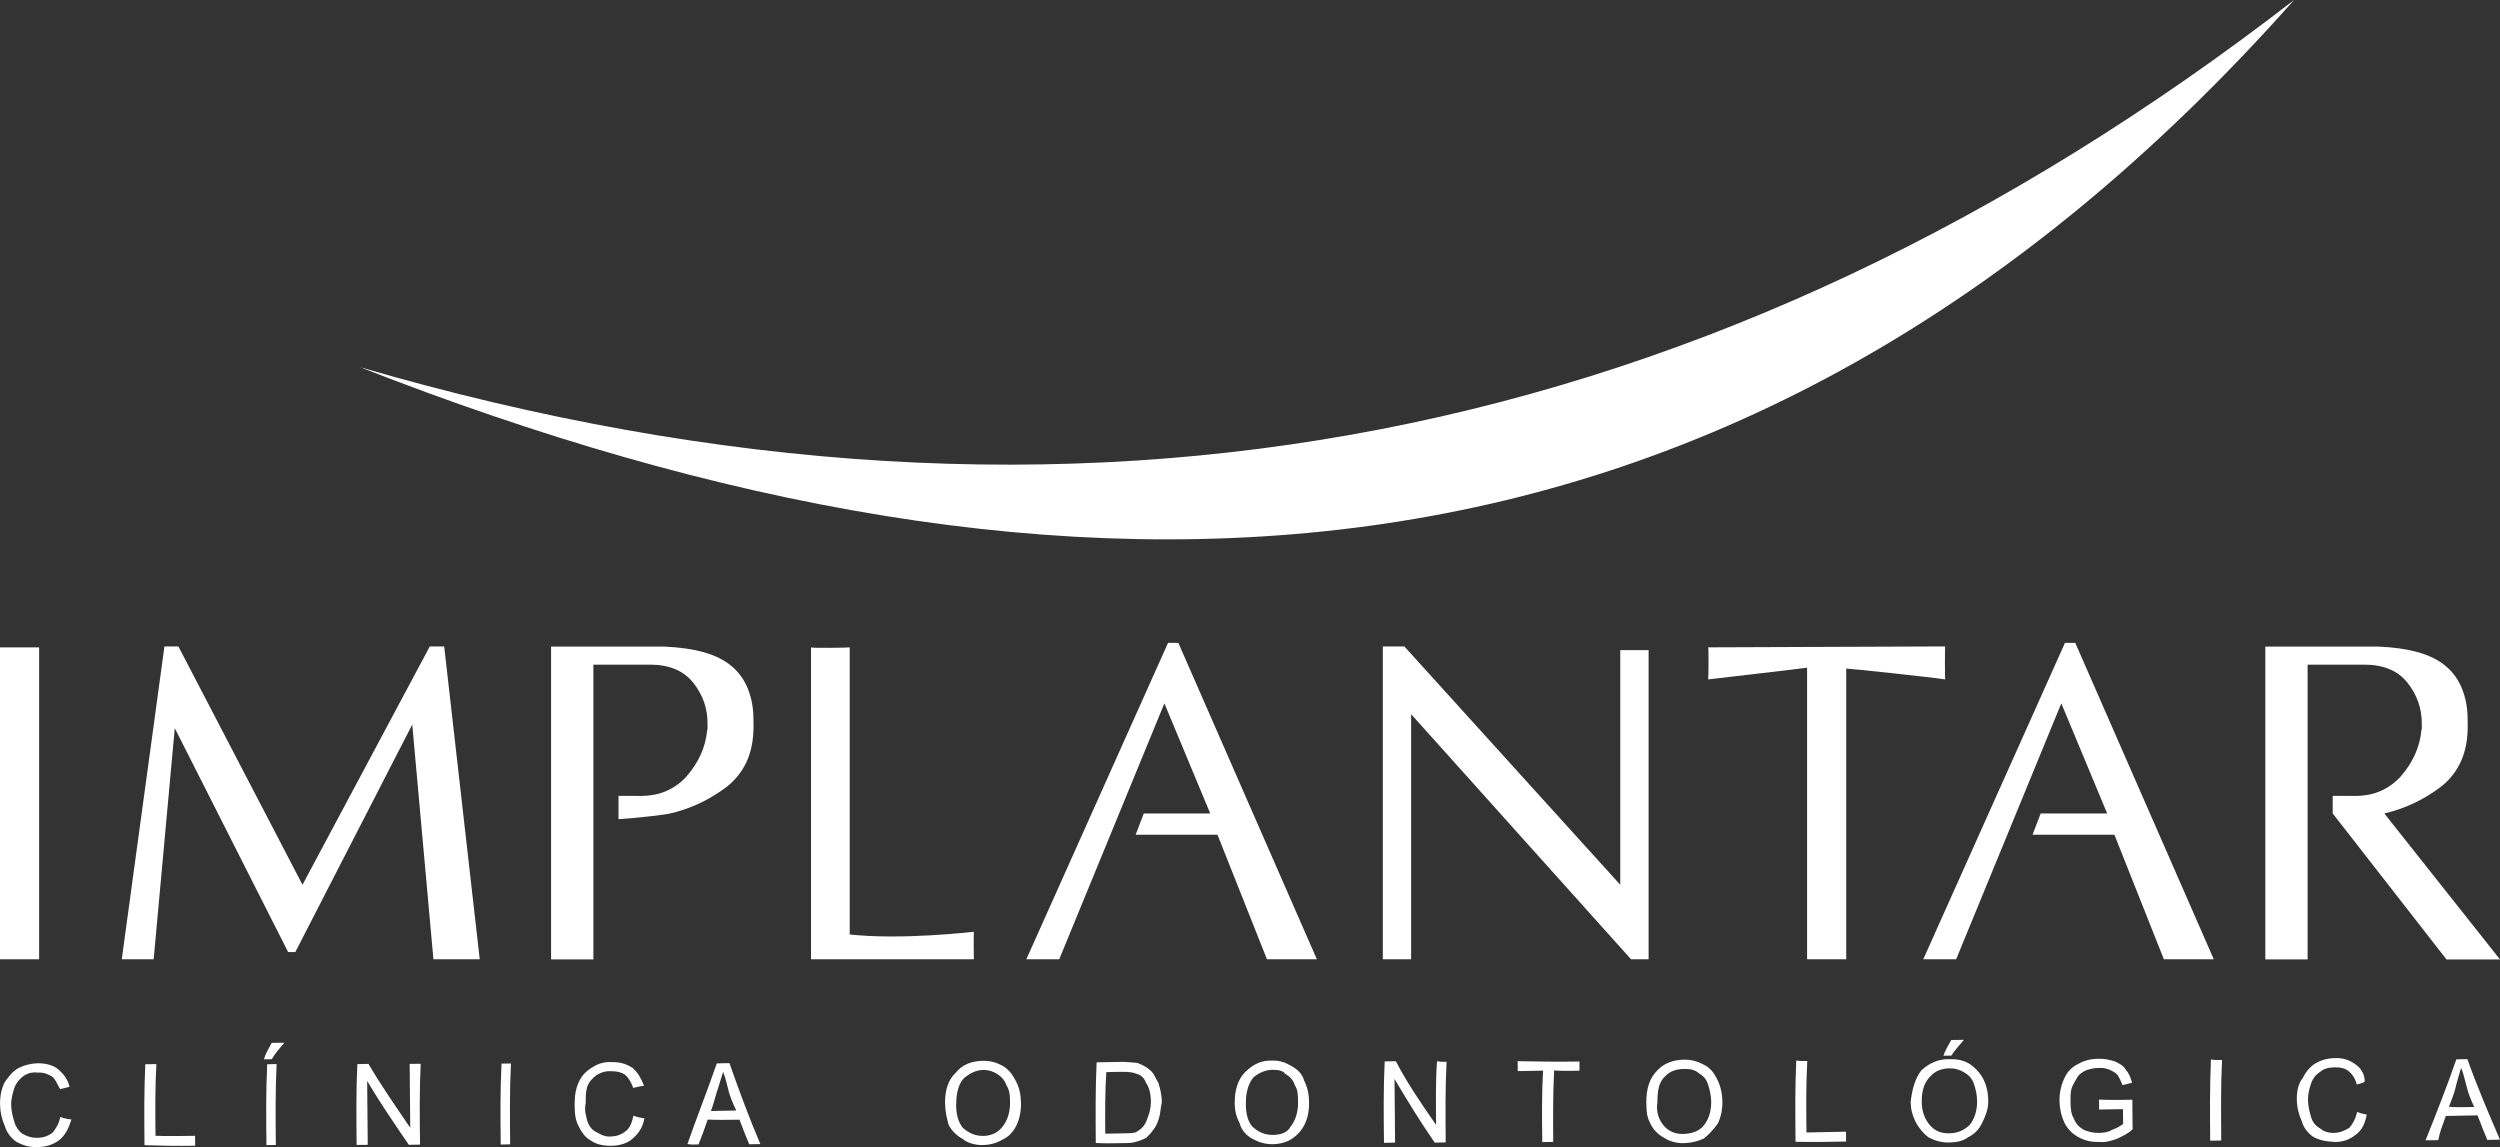
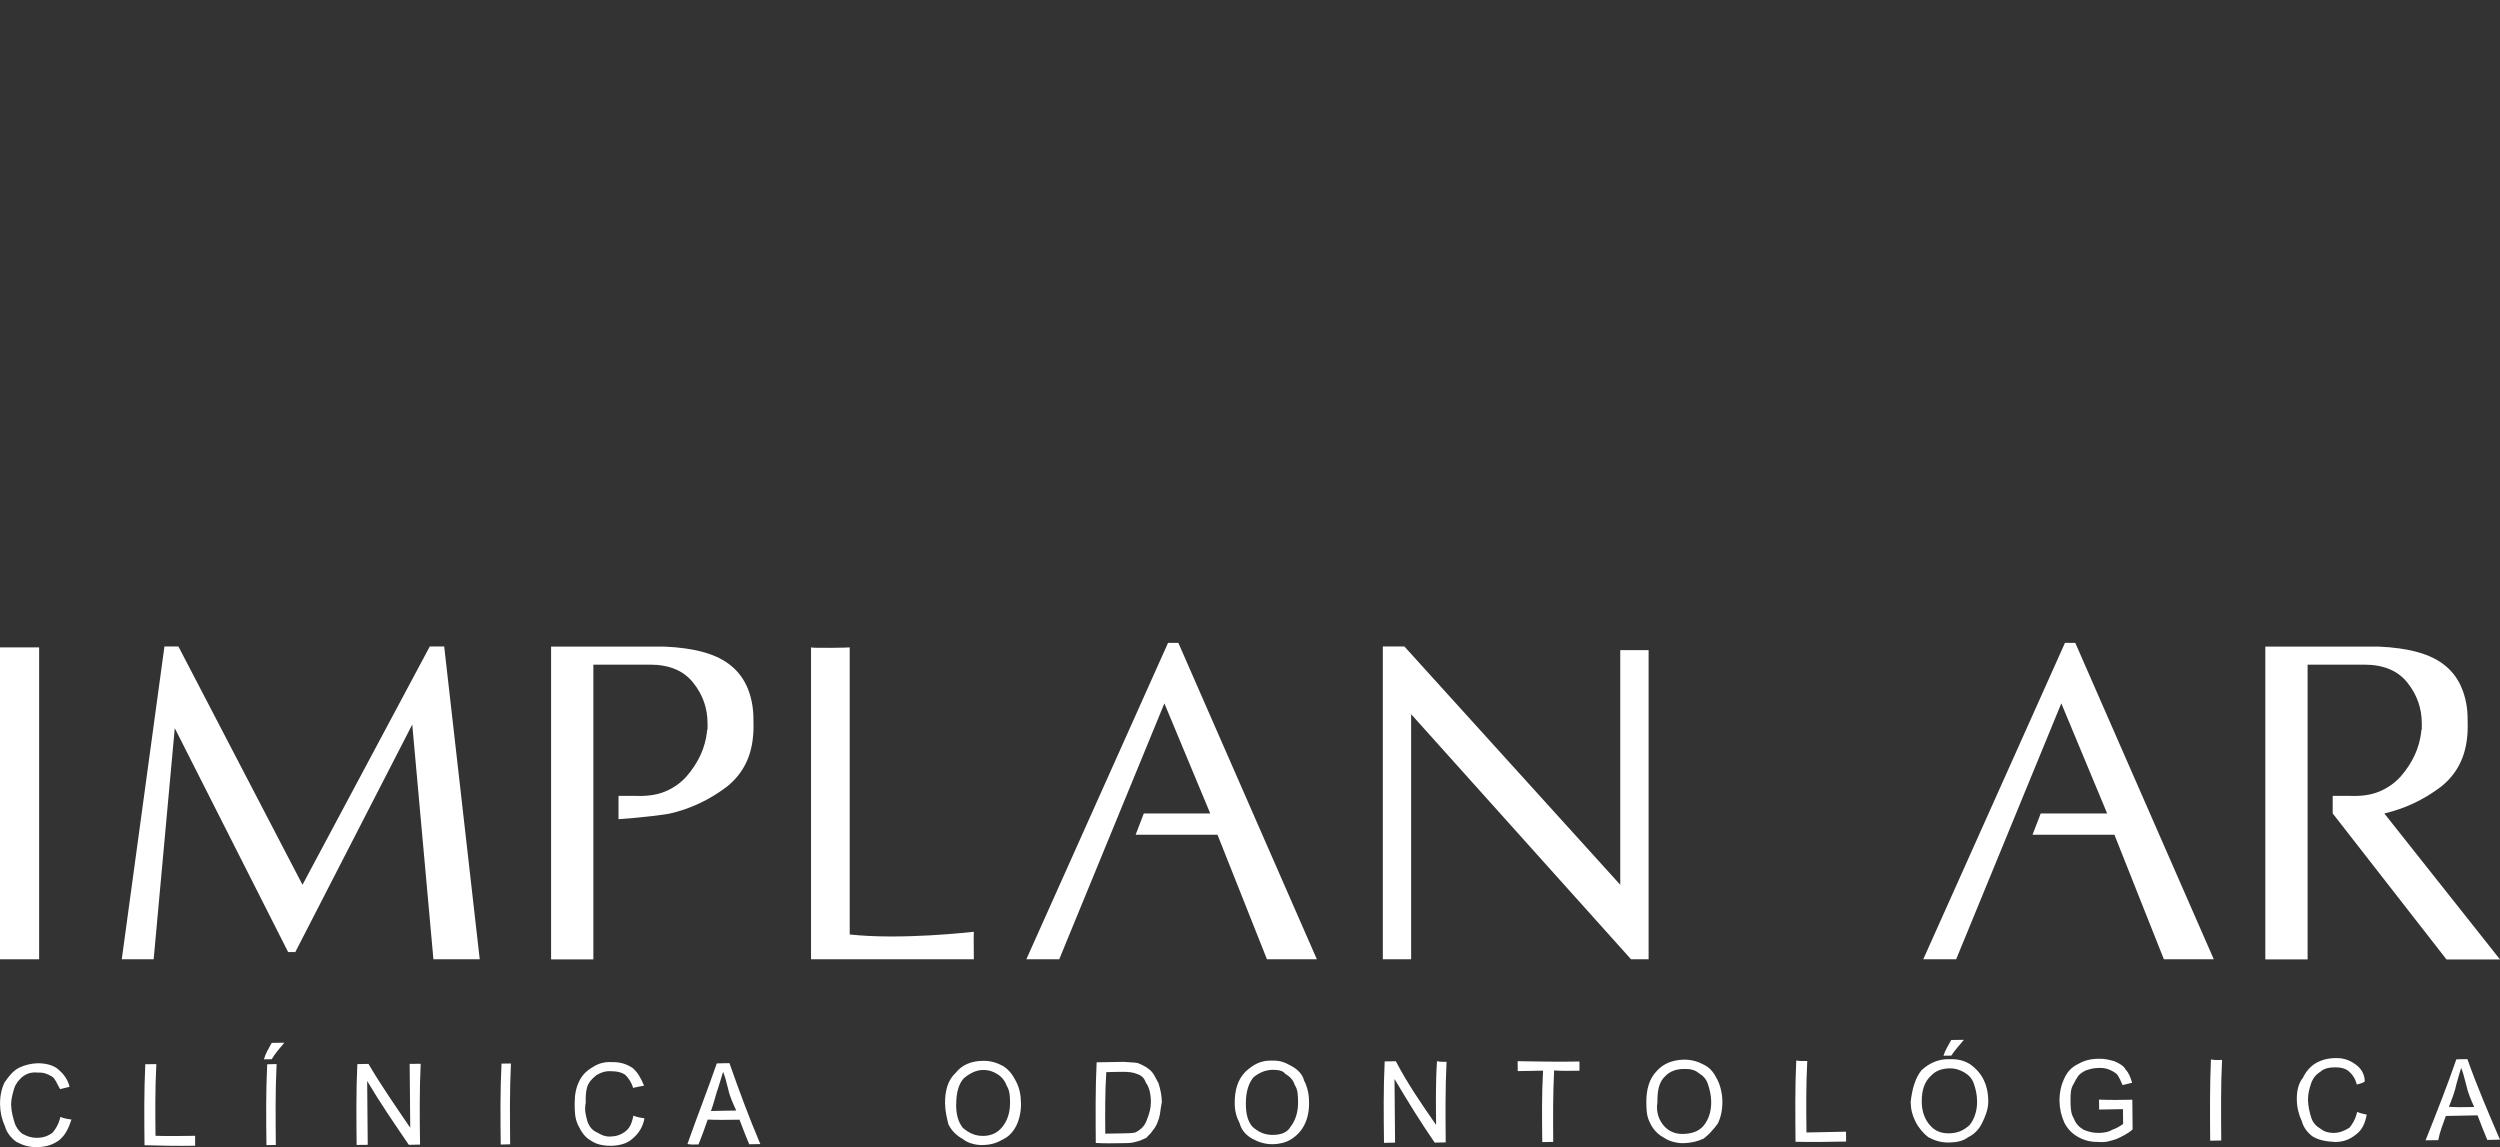
<svg xmlns="http://www.w3.org/2000/svg" width="401" height="184" viewBox="0 0 401 184" fill="none">
  <rect x="0" y="0" width="401" height="184" fill="#333333" stroke="none" />
  <g clip-path="url(#clip0_41_7)">
    <path fill-rule="evenodd" clip-rule="evenodd" d="M327.329 130.484H337.991L330.634 112.82L313.767 153.87H308.49L331.219 103.12H332.876L355.092 153.87H347.086L339.153 133.892H326.014L327.329 130.484Z" fill="white" />
    <path fill-rule="evenodd" clip-rule="evenodd" d="M19.532 153.869L26.376 103.697H28.618L48.52 141.918L68.934 103.697H71.249L76.949 153.869H69.52L66.125 116.217L47.367 152.711H46.215L28.033 116.796L24.647 153.869H19.532Z" fill="white" />
    <path fill-rule="evenodd" clip-rule="evenodd" d="M99.201 127.662H102.029C103.757 127.716 105.297 127.527 106.648 126.975C107.99 126.424 109.152 125.61 110.106 124.552C111.07 123.441 111.826 122.283 112.375 121.081C112.925 119.879 113.276 118.595 113.42 117.248V117.104C113.42 117.049 113.447 117.004 113.492 116.959V116.091C113.492 114.834 113.303 113.668 112.916 112.574C112.529 111.49 111.952 110.459 111.187 109.501C110.412 108.534 109.458 107.81 108.305 107.331C107.152 106.852 105.802 106.608 104.262 106.608H95.176V153.887H88.395V103.715H106.576C108.98 103.815 111.088 104.113 112.889 104.619C114.69 105.126 116.176 105.867 117.328 106.834C118.49 107.801 119.345 108.995 119.931 110.414C120.507 111.842 120.849 113.451 120.849 115.286L120.867 116.462C120.867 118.631 120.507 120.521 119.787 122.112C119.066 123.703 118.004 125.059 116.608 126.171C115.221 127.228 113.744 128.123 112.213 128.846C110.673 129.57 109.062 130.13 107.378 130.51C106.918 130.618 103.046 131.152 99.21 131.396V127.689L99.201 127.662Z" fill="white" />
    <path fill-rule="evenodd" clip-rule="evenodd" d="M130.089 153.869V103.842C130.278 103.986 136.149 103.887 136.293 103.842V149.891C144.677 150.795 155.627 149.503 156.204 149.457C156.159 149.602 156.204 153.869 156.204 153.869H130.098H130.089Z" fill="white" />
    <path fill-rule="evenodd" clip-rule="evenodd" d="M183.462 130.484H194.124L186.767 112.82L169.9 153.87H164.623L187.352 103.12H189.009L211.225 153.87H203.22L195.286 133.892H182.156L183.462 130.484Z" fill="white" />
    <path fill-rule="evenodd" clip-rule="evenodd" d="M221.806 153.869V103.697H225.264L259.889 141.918V104.284H264.437V153.869H261.618L226.345 114.554V153.869H221.806Z" fill="white" />
-     <path fill-rule="evenodd" clip-rule="evenodd" d="M289.858 153.869V107.096C289.426 107.195 274.279 108.931 273.991 108.976C274.045 108.877 274.09 104.022 273.991 103.833L312.002 103.688C311.957 103.878 311.957 108.732 312.002 108.976C310.318 108.687 296.81 107.241 296.135 107.241V153.869H289.858Z" fill="white" />
    <path d="M6.277 103.842H0V153.869H6.277V103.842Z" fill="white" />
    <path fill-rule="evenodd" clip-rule="evenodd" d="M374.165 127.662H376.992C378.721 127.725 380.261 127.527 381.612 126.975C382.954 126.424 384.106 125.61 385.07 124.552C386.033 123.441 386.79 122.283 387.339 121.081C387.888 119.879 388.24 118.595 388.384 117.248V117.104C388.384 117.049 388.411 117.004 388.456 116.959V116.091C388.456 114.834 388.267 113.668 387.879 112.574C387.492 111.49 386.916 110.459 386.15 109.501C385.385 108.534 384.421 107.81 383.269 107.331C382.116 106.852 380.765 106.608 379.225 106.608H370.139V153.887H363.358V103.715H381.54C383.944 103.815 386.051 104.113 387.852 104.619C389.653 105.126 391.139 105.867 392.292 106.834C393.445 107.801 394.309 108.995 394.885 110.414C395.462 111.842 395.804 113.451 395.804 115.286L395.822 116.462C395.822 118.631 395.462 120.512 394.741 122.112C394.021 123.703 392.958 125.059 391.563 126.171C390.167 127.228 388.699 128.123 387.159 128.846C385.655 129.552 384.079 130.094 382.449 130.483L401 153.896H392.418L374.165 130.474V127.68V127.662ZM374.3 130.446C374.246 130.446 374.201 130.446 374.156 130.446H374.3Z" fill="white" />
-     <path fill-rule="evenodd" clip-rule="evenodd" d="M367.969 0C278.476 100.814 171.792 103.562 57.75 58.895C173.115 92.569 275.648 71.371 367.969 0Z" fill="white" />
    <path fill-rule="evenodd" clip-rule="evenodd" d="M392.805 177.527C393.823 177.617 395.354 177.599 396.867 177.563C396.353 176.451 395.822 175.204 395.57 173.974C395.291 172.835 395.03 171.94 394.768 171.28C394.516 172.067 394.273 172.971 394.039 173.775C393.787 175.032 393.301 176.28 392.805 177.527ZM389.059 182.906C390.788 178.576 392.508 174.237 393.994 169.924C394.489 169.897 395.021 169.888 395.768 169.888C397.335 174.282 399.154 178.531 400.991 182.797C400.226 182.824 399.46 182.834 398.965 182.843C398.434 181.613 397.92 180.248 397.398 178.901C395.615 178.937 393.832 178.982 392.31 179.001C391.824 180.357 391.328 181.613 391.094 182.879C390.329 182.879 389.563 182.897 389.068 182.906H389.059ZM378.091 178.35C378.595 178.576 379.108 178.675 379.622 178.784C379.379 180.14 378.883 181.279 377.866 182.002C376.875 182.797 375.849 183.159 374.588 183.177C373.057 183.096 372.039 182.897 371.013 182.336C370.238 181.794 369.482 180.899 369.221 179.868C368.708 178.757 368.428 177.627 368.41 176.388C368.392 175.032 368.644 173.785 369.401 172.853C369.887 171.832 370.644 171.018 371.409 170.557C372.409 169.979 373.426 169.726 374.705 169.717C375.966 169.689 376.992 170.123 377.758 170.684C378.766 171.344 379.298 172.356 379.307 173.468C379.054 173.703 378.541 173.83 378.028 173.956C377.785 172.935 377.262 172.275 376.74 171.832C376.236 171.389 375.461 171.181 374.471 171.199C373.435 171.208 372.679 171.452 372.184 171.913C371.418 172.374 370.932 173.061 370.671 173.866C370.418 174.652 370.193 175.457 370.202 176.361C370.22 177.5 370.455 178.395 370.734 179.299C370.995 180.094 371.499 180.637 372.256 181.08C372.796 181.523 373.543 181.731 374.309 181.722C375.317 181.713 376.083 181.351 376.848 180.89C377.334 180.311 377.83 179.507 378.082 178.368L378.091 178.35ZM354.515 182.969C354.479 178.657 354.443 174.363 354.632 169.933C355.146 170.042 355.65 170.042 356.415 170.015C356.199 174.327 356.262 178.639 356.289 182.933C355.542 182.96 355.029 182.969 354.515 182.969ZM336.703 177.961C336.703 177.509 336.685 176.939 336.685 176.379C338.459 176.451 340.224 176.433 342.025 176.397C342.043 177.979 342.043 179.57 342.07 181.152C341.332 181.848 340.305 182.309 339.549 182.671C338.531 183.014 337.775 183.258 336.757 183.177C335.496 183.195 334.47 182.987 333.452 182.436C332.426 181.902 331.669 181.125 331.138 180.112C330.625 178.983 330.364 177.843 330.345 176.614C330.327 175.357 330.58 174.119 331.066 173.079C331.552 171.94 332.309 171.145 333.335 170.666C334.326 170.087 335.352 169.843 336.622 169.825C337.631 169.789 338.405 170.015 339.153 170.223C339.927 170.548 340.692 170.991 340.945 171.552C341.467 172.112 341.728 172.781 341.989 173.676C341.485 173.803 340.972 173.92 340.458 174.047C340.197 173.387 339.945 172.917 339.693 172.474C339.441 172.139 338.918 171.814 338.405 171.606C337.901 171.38 337.397 171.271 336.631 171.299C335.866 171.308 335.37 171.434 334.605 171.678C334.092 171.913 333.587 172.257 333.335 172.591C333.092 172.944 332.849 173.396 332.606 173.857C332.102 174.661 332.111 175.565 332.111 176.469C332.12 177.608 332.138 178.621 332.651 179.416C332.93 180.194 333.434 180.754 334.2 181.206C334.974 181.532 335.74 181.74 336.739 181.722C337.505 181.694 338.27 181.568 338.774 181.224C339.522 180.98 340.035 180.646 340.548 180.284C340.539 179.48 340.53 178.693 340.521 177.907C339.252 177.925 337.991 177.952 336.712 177.97L336.703 177.961ZM311.732 169.337C311.966 168.55 312.461 167.746 312.984 166.815C313.479 166.815 314.244 166.797 315.01 166.788C314.253 167.701 313.497 168.514 312.993 169.319C312.479 169.319 311.975 169.328 311.732 169.337ZM308.247 176.768C308.265 178.35 308.778 179.597 309.553 180.474C310.327 181.387 311.336 181.803 312.614 181.785C313.893 181.767 314.893 181.405 315.91 180.474C316.667 179.561 317.153 178.187 317.126 176.605C317.108 175.466 316.865 174.58 316.595 173.794C316.333 173.016 315.811 172.456 315.064 172.004C314.289 171.561 313.542 171.353 312.776 171.362C311.489 171.38 310.48 171.741 309.724 172.555C308.724 173.468 308.22 174.842 308.247 176.768ZM306.464 176.804C306.707 174.643 307.202 172.935 308.202 171.669C309.454 170.521 310.975 169.816 312.758 169.897C314.019 169.861 315.037 170.087 316.063 170.738C316.838 171.299 317.612 172.076 318.125 173.088C318.639 174.101 318.9 175.24 318.918 176.587C318.936 177.943 318.432 179.082 317.945 180.103C317.441 181.143 316.685 181.939 315.676 182.418C314.92 182.996 313.911 183.24 312.641 183.258C311.363 183.276 310.354 182.969 309.318 182.418C308.562 181.857 307.788 180.962 307.265 179.95C306.752 178.937 306.491 177.943 306.473 176.804H306.464ZM288.003 183.141C287.967 178.829 287.913 174.544 288.12 170.105C288.625 170.205 289.12 170.196 289.885 170.187C289.678 174.047 289.714 177.889 289.759 181.649C291.794 181.604 293.821 181.559 296.099 181.523C296.099 182.083 296.117 182.662 296.117 183.105C293.334 183.159 290.543 183.204 287.994 183.141H288.003ZM265.841 176.849C265.598 178.44 266.13 179.688 266.886 180.583C267.661 181.459 268.687 181.911 269.966 181.884C271.236 181.866 272.487 181.505 273.244 180.574C274 179.66 274.495 178.404 274.477 176.704C274.459 175.574 274.207 174.67 273.946 173.884C273.685 173.079 273.181 172.528 272.415 172.085C271.893 171.633 271.146 171.425 270.11 171.461C268.84 171.47 267.832 171.841 267.084 172.636C266.085 173.568 265.832 174.942 265.851 176.858L265.841 176.849ZM264.067 176.885C264.058 174.734 264.536 173.007 265.787 171.741C266.805 170.593 268.327 170.006 270.092 169.97C271.353 169.952 272.388 170.277 273.397 170.828C274.432 171.371 274.946 172.166 275.459 173.161C275.972 174.173 276.251 175.421 276.27 176.677C276.279 178.033 276.035 179.172 275.549 180.194C274.793 181.242 274.045 182.038 273.28 182.626C272.271 183.087 271.254 183.34 269.984 183.367C268.966 183.376 267.697 183.06 266.922 182.499C265.896 181.948 265.139 181.17 264.635 180.04C264.104 179.019 264.086 178.024 264.076 176.885H264.067ZM247.381 183.195C247.336 179.453 247.282 175.602 247.507 171.732C245.994 171.751 244.463 171.787 243.446 171.805C243.446 171.353 243.437 170.783 243.428 170.214C246.489 170.268 249.785 170.331 253.342 170.268C253.342 170.838 253.36 171.271 253.342 171.741C251.829 171.76 250.551 171.796 249.281 171.696C249.083 175.556 249.11 179.416 249.137 183.159C248.38 183.168 247.876 183.177 247.381 183.195ZM221.995 183.313C221.941 179.001 221.887 174.679 222.103 170.25C222.617 170.25 223.13 170.232 223.895 170.223C225.705 173.712 228.011 177.075 230.352 180.438C230.316 177.03 230.262 173.64 230.496 170.214C231.001 170.322 231.505 170.322 232.027 170.313C231.811 174.625 231.856 178.928 231.892 183.24C231.127 183.249 230.631 183.276 230.127 183.276C227.804 179.914 225.751 176.551 223.679 173.07C223.724 176.46 223.751 179.868 223.769 183.276C223.004 183.304 222.509 183.313 222.004 183.313H221.995ZM199.834 177.012C199.834 178.603 200.122 179.85 200.896 180.736C201.914 181.631 202.931 182.065 204.21 182.038C205.48 182.02 206.488 181.658 206.993 180.745C207.74 179.814 208.226 178.44 208.208 176.858C208.19 175.719 208.208 174.824 207.677 174.038C207.434 173.233 206.912 172.673 206.137 172.239C205.876 171.787 205.111 171.579 204.093 171.597C203.076 171.624 202.067 171.977 201.067 172.79C200.311 173.712 199.816 175.077 199.843 177.012H199.834ZM198.051 177.048C198.024 174.878 198.519 173.17 199.78 171.895C201.031 170.738 202.283 170.042 204.084 170.123C205.354 170.087 206.119 170.413 207.119 170.973C208.145 171.525 208.92 172.302 209.181 173.323C209.694 174.336 209.973 175.466 209.973 176.84C209.991 178.187 209.757 179.335 209.253 180.375C208.749 181.396 207.992 182.21 207.002 182.797C206.245 183.258 205.21 183.512 204.219 183.53C202.94 183.548 201.923 183.222 200.914 182.68C199.87 182.128 199.113 181.233 198.852 180.203C198.321 179.19 198.06 178.178 198.051 177.057V177.048ZM177.276 181.839C178.041 181.83 179.068 181.803 180.067 181.794C180.833 181.776 181.598 181.776 182.102 181.649C182.598 181.405 182.859 181.17 183.129 180.953C183.624 180.483 183.885 179.905 184.102 179.227C184.363 178.558 184.597 177.744 184.606 176.732C184.588 175.367 184.309 174.345 183.804 173.667C183.543 172.881 183.021 172.438 182.274 172.23C181.76 172.004 180.986 171.913 179.995 171.922C178.96 171.931 178.212 171.94 177.447 171.977C177.24 175.276 177.258 178.558 177.285 181.848L177.276 181.839ZM175.763 183.34C175.736 179.028 175.691 174.707 175.898 170.395C177.159 170.376 178.69 170.34 180.202 170.322C181.22 170.413 181.985 170.404 182.49 170.512C183.012 170.72 183.759 171.045 184.282 171.488C185.056 172.049 185.308 172.844 185.822 173.739C186.101 174.634 186.344 175.656 186.362 176.786C186.128 177.807 186.137 178.612 185.894 179.398C185.632 180.203 185.389 180.772 184.885 181.351C184.624 181.821 184.129 182.165 183.885 182.499C183.372 182.734 182.877 182.978 182.364 183.096C181.616 183.34 181.103 183.349 180.337 183.358C178.554 183.394 177.042 183.412 175.763 183.331V183.34ZM153.358 177.156C153.376 178.747 153.655 179.877 154.421 180.89C155.447 181.776 156.465 182.219 157.743 182.201C159.013 182.174 160.013 181.704 160.76 180.772C161.517 179.85 162.012 178.585 162.012 176.903C162.003 175.864 161.985 174.969 161.481 174.164C161.201 173.387 160.697 172.709 159.932 172.266C159.427 171.931 158.653 171.606 157.644 171.624C156.627 171.633 155.6 172.121 154.619 172.935C153.862 173.73 153.367 175.104 153.376 177.156H153.358ZM151.584 177.066C151.557 174.933 152.052 173.206 153.322 172.049C154.322 170.783 155.825 170.187 157.608 170.159C158.887 170.123 159.896 170.449 160.913 171C161.94 171.669 162.444 172.447 162.975 173.459C163.507 174.472 163.75 175.611 163.768 176.976C163.786 178.232 163.534 179.471 163.048 180.492C162.543 181.532 161.805 182.345 160.778 182.806C159.77 183.403 158.761 183.656 157.5 183.665C156.483 183.674 155.213 183.358 154.439 182.698C153.421 182.146 152.638 181.369 152.133 180.357C151.872 179.344 151.602 178.205 151.593 177.057L151.584 177.066ZM114.032 178.205C115.032 178.178 116.563 178.16 118.094 178.124C117.58 177.012 117.049 175.882 116.788 174.634C116.518 173.504 116.257 172.591 115.987 171.922C115.743 172.727 115.509 173.522 115.248 174.327C114.762 175.701 114.51 176.958 114.032 178.214V178.205ZM110.268 183.493C111.745 179.263 113.483 174.896 114.969 170.575C115.464 170.548 116.23 170.539 117.004 170.53C118.553 174.942 120.138 179.227 121.957 183.512C121.192 183.521 120.696 183.53 120.174 183.539C119.643 182.309 119.129 180.944 118.616 179.597C116.833 179.615 115.05 179.66 113.519 179.579C113.033 180.953 112.556 182.318 112.042 183.575C111.295 183.575 110.782 183.611 110.277 183.502L110.268 183.493ZM101.596 178.946C102.101 179.154 102.596 179.272 103.37 179.371C103.118 180.845 102.371 181.893 101.38 182.707C100.624 183.403 99.345 183.765 98.084 183.783C96.553 183.801 95.536 183.484 94.761 182.942C93.753 182.382 93.231 181.487 92.717 180.456C92.186 179.344 92.177 178.205 92.177 176.958C92.177 175.583 92.393 174.453 92.915 173.405C93.402 172.383 94.158 171.687 95.167 171.109C95.914 170.63 96.941 170.268 98.201 170.367C99.462 170.331 100.498 170.657 101.506 171.326C102.281 172.004 102.794 172.899 103.307 174.137C102.56 174.264 102.047 174.39 101.551 174.499C101.29 173.604 100.759 172.826 100.255 172.374C99.759 172.031 98.985 171.823 98.219 171.832C97.202 171.741 96.436 171.995 95.68 172.447C94.933 173.025 94.41 173.613 94.167 174.399C93.933 175.204 93.942 176.108 93.951 176.912C93.699 178.051 93.978 178.946 94.221 179.868C94.5 180.673 95.004 181.333 95.779 181.649C96.553 182.092 97.049 182.318 97.823 182.309C98.841 182.282 99.597 182.038 100.336 181.459C101.092 180.881 101.353 180.076 101.605 178.937L101.596 178.946ZM80.317 183.584C80.263 179.263 80.227 174.933 80.443 170.602C80.947 170.602 81.461 170.593 81.956 170.584C81.74 174.896 81.794 179.227 81.83 183.548C81.317 183.548 80.812 183.557 80.317 183.584ZM57.201 183.647C57.165 179.335 57.111 175.014 57.318 170.684C57.831 170.684 58.353 170.648 59.101 170.648C61.154 174.146 63.495 177.5 65.801 180.89C65.774 177.482 65.747 174.056 65.711 170.648C66.206 170.648 66.728 170.63 67.476 170.63C67.278 174.942 67.314 179.263 67.377 183.593C66.611 183.593 66.089 183.611 65.576 183.629C63.27 180.248 60.947 176.867 58.894 173.387C58.921 176.795 58.948 180.203 58.984 183.629C58.218 183.629 57.723 183.638 57.21 183.647H57.201ZM42.333 169.915C42.585 168.993 43.072 168.198 43.585 167.276C44.098 167.276 44.846 167.258 45.611 167.249C44.855 168.162 44.098 168.975 43.594 169.897C43.099 169.897 42.594 169.906 42.324 169.915H42.333ZM42.739 183.674C42.684 179.353 42.648 175.041 42.856 170.711C43.351 170.684 43.873 170.684 44.368 170.675C44.152 175.005 44.206 179.335 44.242 183.656C43.729 183.656 43.225 183.665 42.73 183.674H42.739ZM23.179 183.683C23.134 179.362 23.098 175.032 23.305 170.702C23.801 170.702 24.314 170.693 25.079 170.684C24.872 174.562 24.899 178.422 24.944 182.183C26.971 182.255 29.006 182.21 31.293 182.183C31.293 182.752 31.293 183.322 31.302 183.774C28.51 183.828 25.719 183.765 23.179 183.692V183.683ZM9.681 179.145C10.194 179.371 10.698 179.471 11.464 179.57C10.968 181.053 10.473 182.092 9.464 182.906C8.465 183.62 7.447 183.964 5.916 184C4.647 184.018 3.629 183.692 2.603 183.141C1.837 182.58 1.063 181.685 0.801 180.673C0.288 179.543 0.027 178.395 0.009 177.156C-0.009 175.791 0.234 174.652 0.738 173.604C1.495 172.555 1.99 171.868 2.999 171.289C4.007 170.81 5.025 170.575 6.042 170.548C7.312 170.53 8.582 170.856 9.347 171.525C10.113 172.184 10.878 173.088 11.157 174.327C10.653 174.453 10.14 174.571 9.636 174.698C9.122 173.803 8.861 173.007 8.348 172.682C7.573 172.239 7.069 172.013 6.051 172.04C5.043 171.94 4.277 172.175 3.53 172.772C3.026 173.224 2.521 173.803 2.269 174.607C2.026 175.412 1.783 176.316 1.783 177.12C1.801 178.259 2.071 179.172 2.332 180.067C2.584 180.863 3.107 181.541 3.62 181.866C4.386 182.309 5.142 182.517 5.907 182.508C6.925 182.499 7.672 182.246 8.438 181.676C8.942 181.089 9.437 180.275 9.69 179.136L9.681 179.145Z" fill="white" />
  </g>
  <defs>
    <clipPath id="clip0_41_7">
      <rect width="401" height="184" fill="white" />
    </clipPath>
  </defs>
</svg>